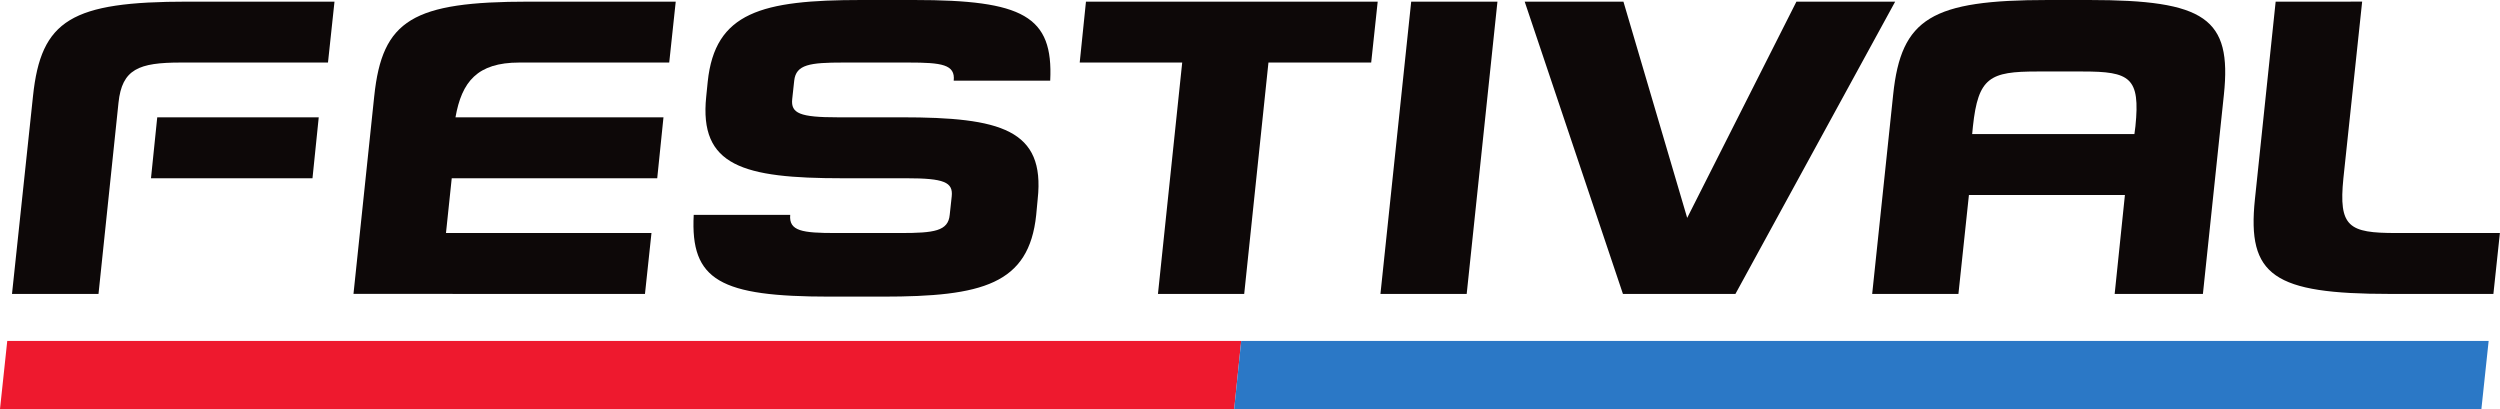
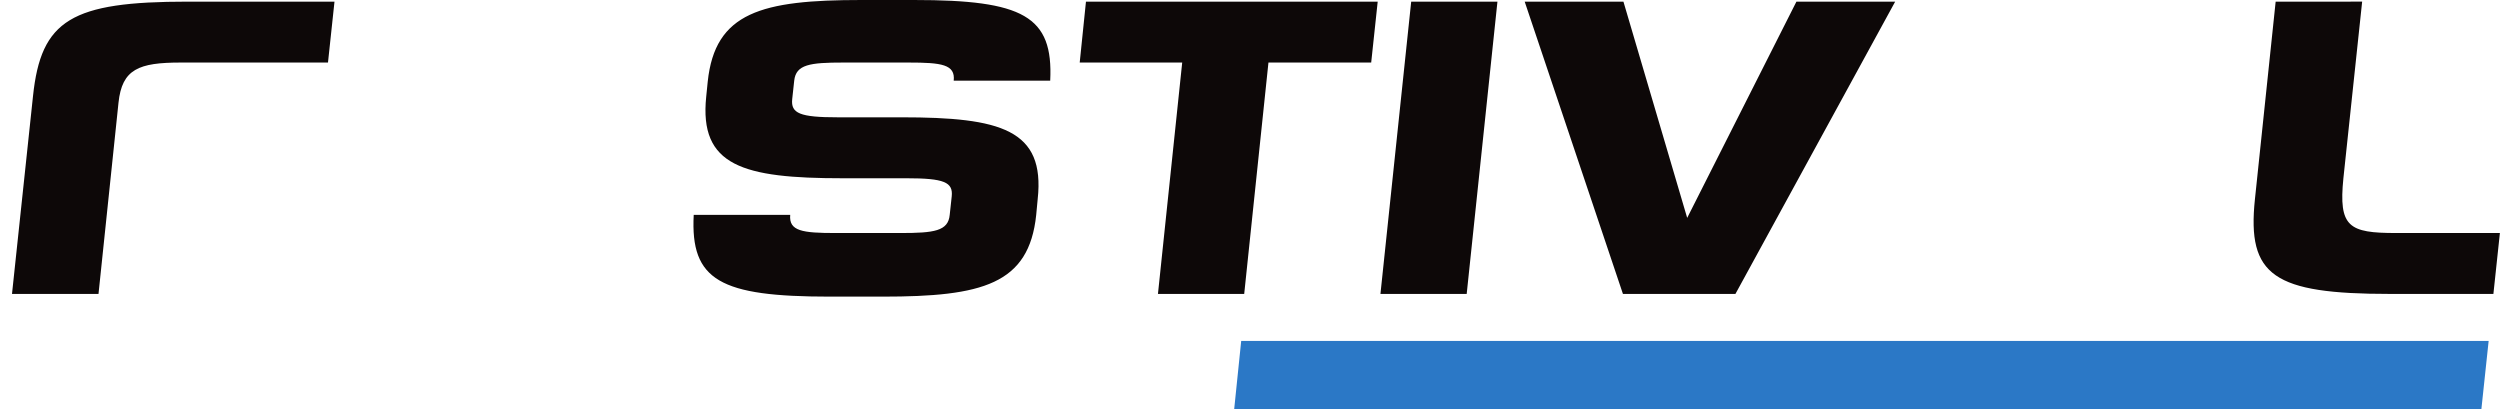
<svg xmlns="http://www.w3.org/2000/svg" width="654" height="107">
-   <path d="M274.648 273.656h42.247l1.635-15.943h-42.247l-1.635 15.943M793.772 260.077l-.262 2.023h-42.442l.196-2.023c1.373-12.829 4.447-14.348 16.807-14.348h11.902c12.36 0 15.107 1.52 13.8 14.348zm-12.164-33.052h-10.725c-30.41 0-38.388 4.73-40.481 24.728l-5.493 52.162h22.562l2.746-25.872h40.808l-2.68 25.872h23.084l5.494-52.162c2.092-19.998-4.905-24.728-35.315-24.728M333.048 252.18l-5.428 51.725 76.253.01 1.7-15.932h-53.756l1.504-14.327h53.757l1.635-15.943h-54.411c1.635-9.288 5.69-14.327 16.676-14.327h39.239l1.7-15.933h-38.388c-30.41 0-38.388 4.73-40.481 24.728" style="fill:#0d0808;fill-rule:nonzero;stroke:none" transform="translate(-235.148 -227.025)" />
  <path d="m243.78 252.18-5.493 51.735h22.628l5.231-50.022c.916-8.796 5.298-10.508 16.284-10.508h38.52l1.7-15.932H284.26c-30.41 0-38.388 4.73-40.48 24.728M861.981 287.983c-12.36 0-15.106-1.53-13.798-14.36l4.904-46.17H830.46l-5.428 51.735c-2.093 19.998 4.905 24.727 35.315 24.727h27.074l1.7-15.932h-27.14M596.272 303.915h22.562l8.044-76.462h-22.562l-8.044 76.462M517.6 243.385h26.812l-6.344 60.53h22.563l6.343-60.53h26.878l1.7-15.932h-76.318l-1.635 15.932M705.093 227.453l-28.578 56.571-16.677-56.57h-25.832l25.702 76.461h29.428l41.79-76.462h-25.833M474.306 227.025h-13.864c-26.028 0-38.258 3.2-40.154 21.368l-.392 3.895c-1.897 18.168 9.613 21.368 35.641 21.368h16.742c9.875 0 12.23 1.027 11.837 4.75l-.523 4.826c-.393 4.259-4.12 4.751-12.818 4.751h-17.07c-8.632 0-12.228-.492-11.836-4.75h-25.243c-.916 17.183 6.932 21.389 35.576 21.389h13.864c26.028 0 38.257-3.2 40.154-21.368l.392-4.173c1.962-18.169-9.613-21.368-35.641-21.368h-16.742c-9.81 0-12.23-1.027-11.837-4.751l.523-4.826c.458-4.258 4.12-4.75 12.818-4.75h17.069c8.698 0 12.295.492 11.837 4.75h25.243c.85-16.949-7.128-21.11-35.576-21.11" style="fill:#0d0808;fill-rule:nonzero;stroke:none" transform="translate(-235.148 -227.025)" />
-   <path d="M235.148 334.025h322.867l1.83-17.805h-322.8l-1.897 17.805" style="fill:#ee192e;fill-rule:nonzero;stroke:none" transform="translate(-235.148 -227.025)" />
  <path d="M558.015 334.025h326.267l1.896-17.805H559.846l-1.831 17.805" style="fill:#2b78c6;fill-rule:nonzero;stroke:none" transform="translate(-235.148 -227.025)" />
</svg>